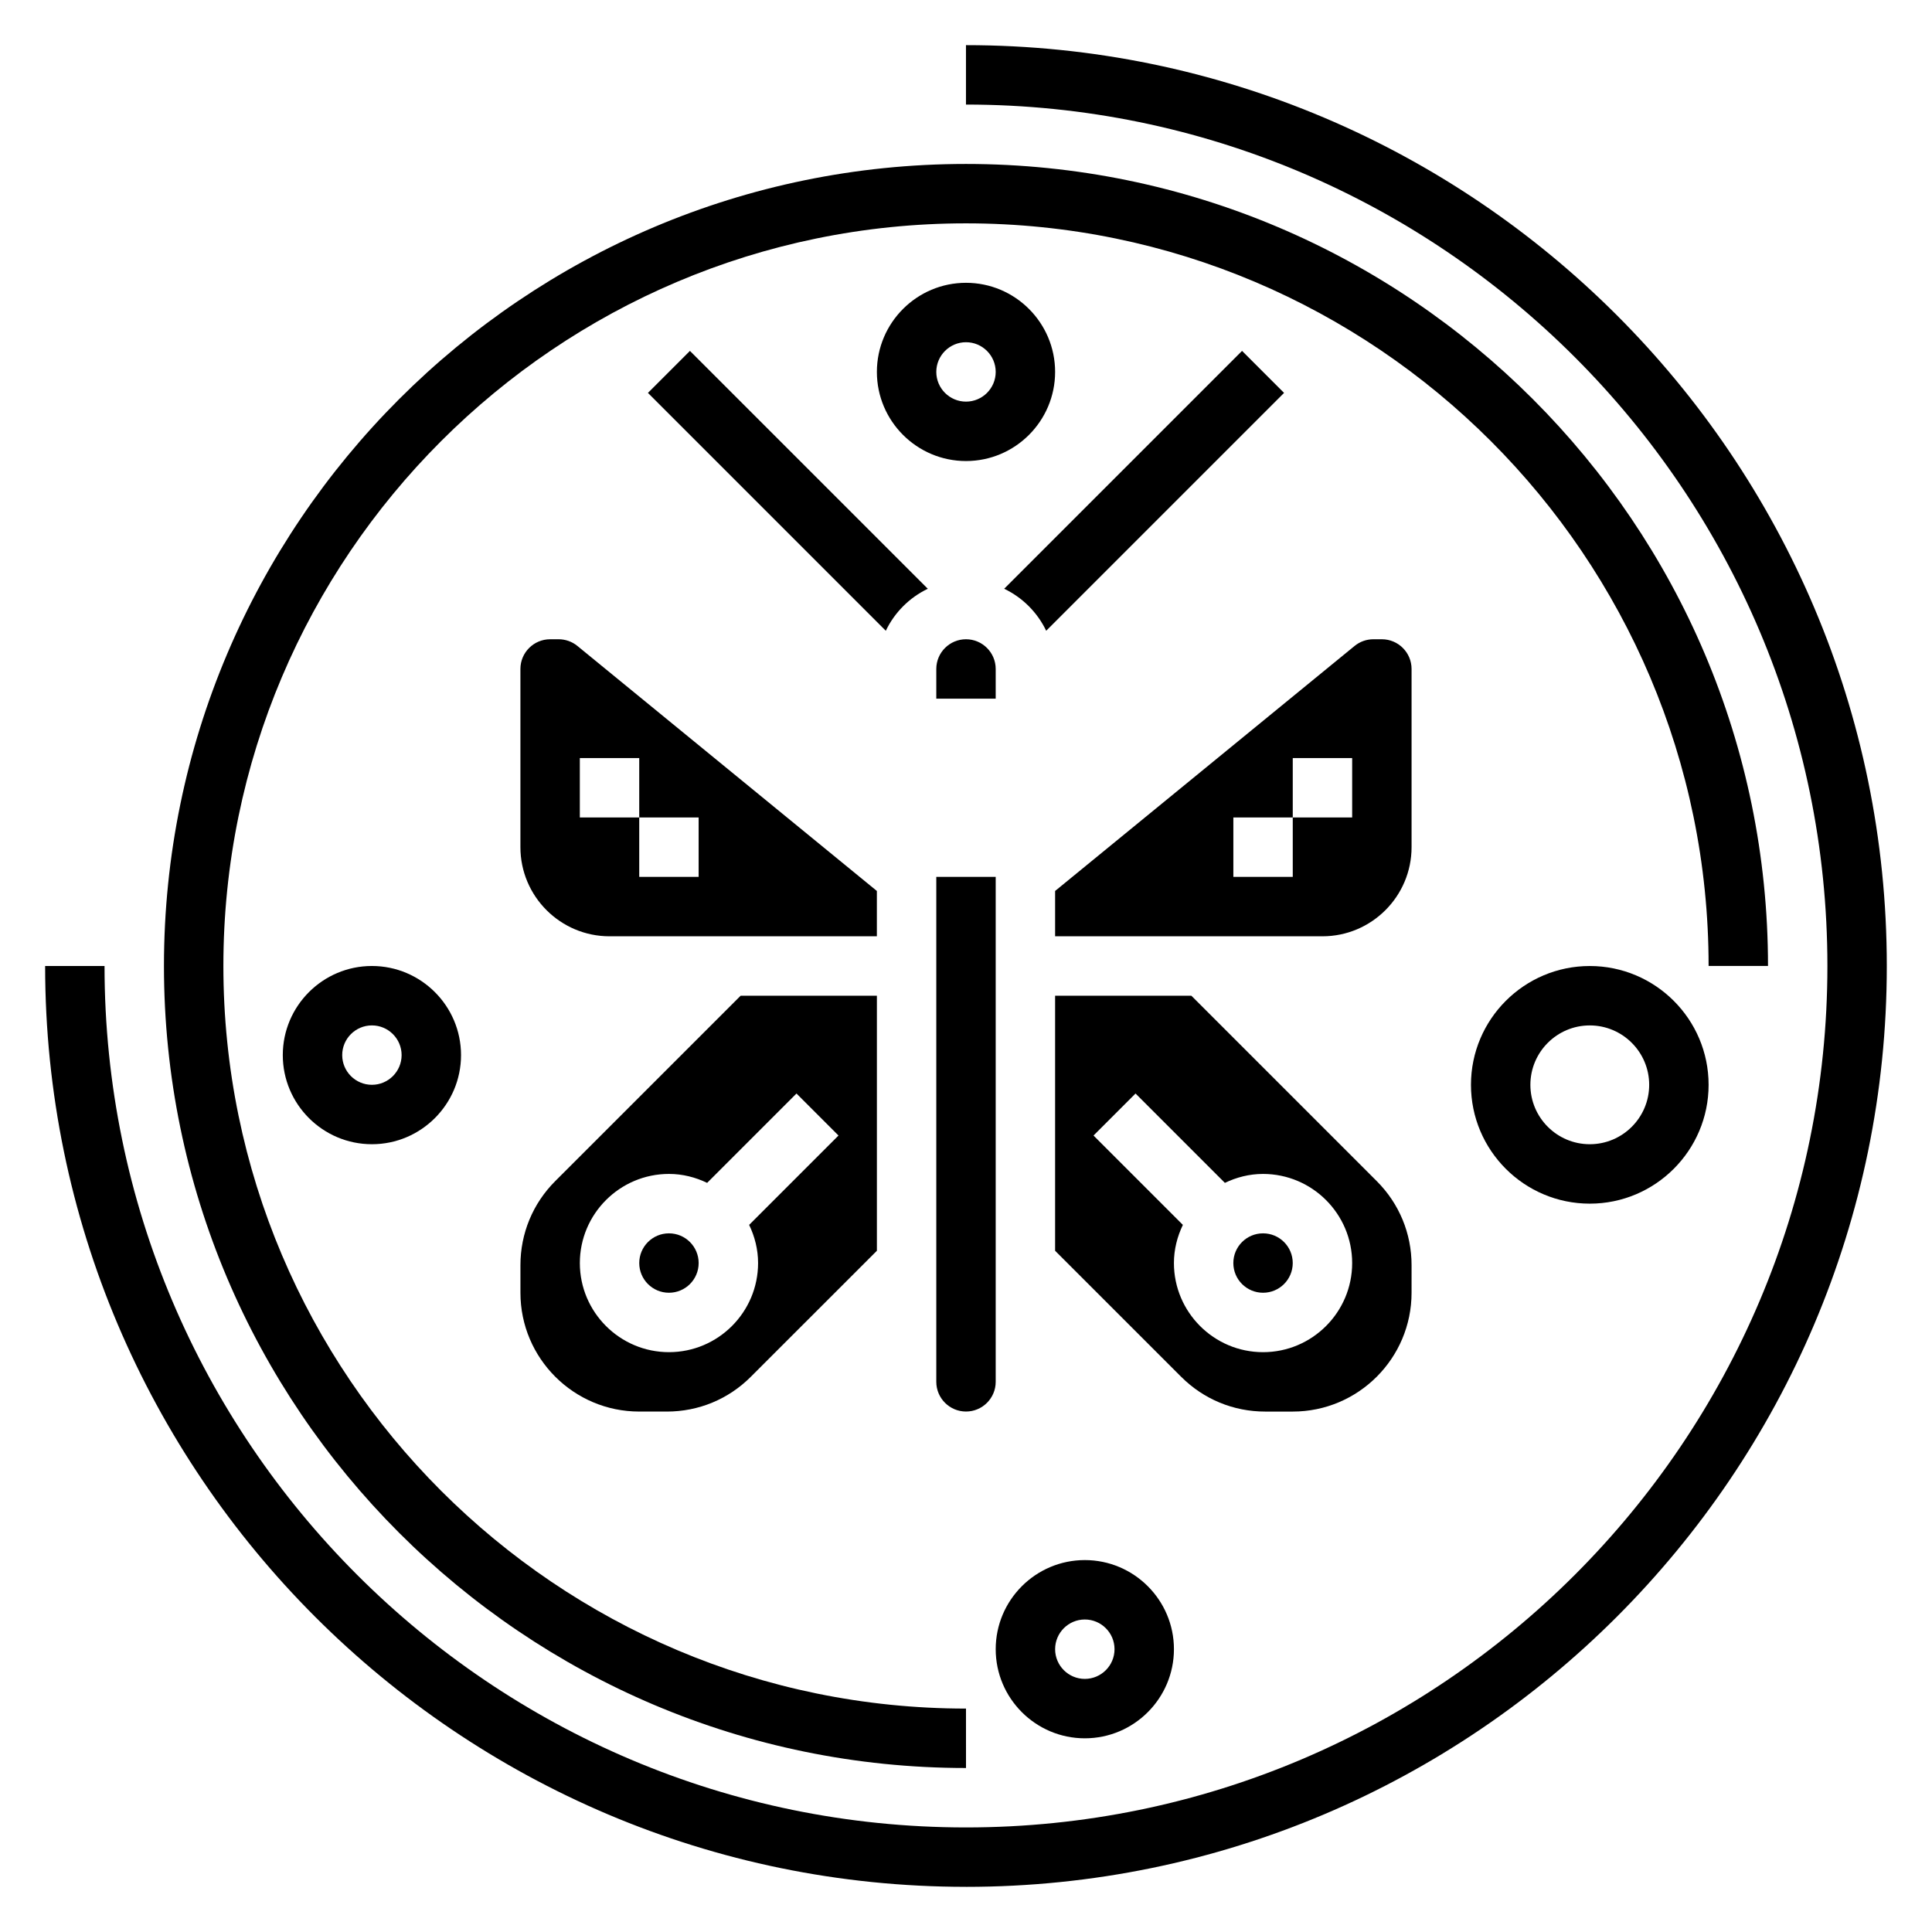
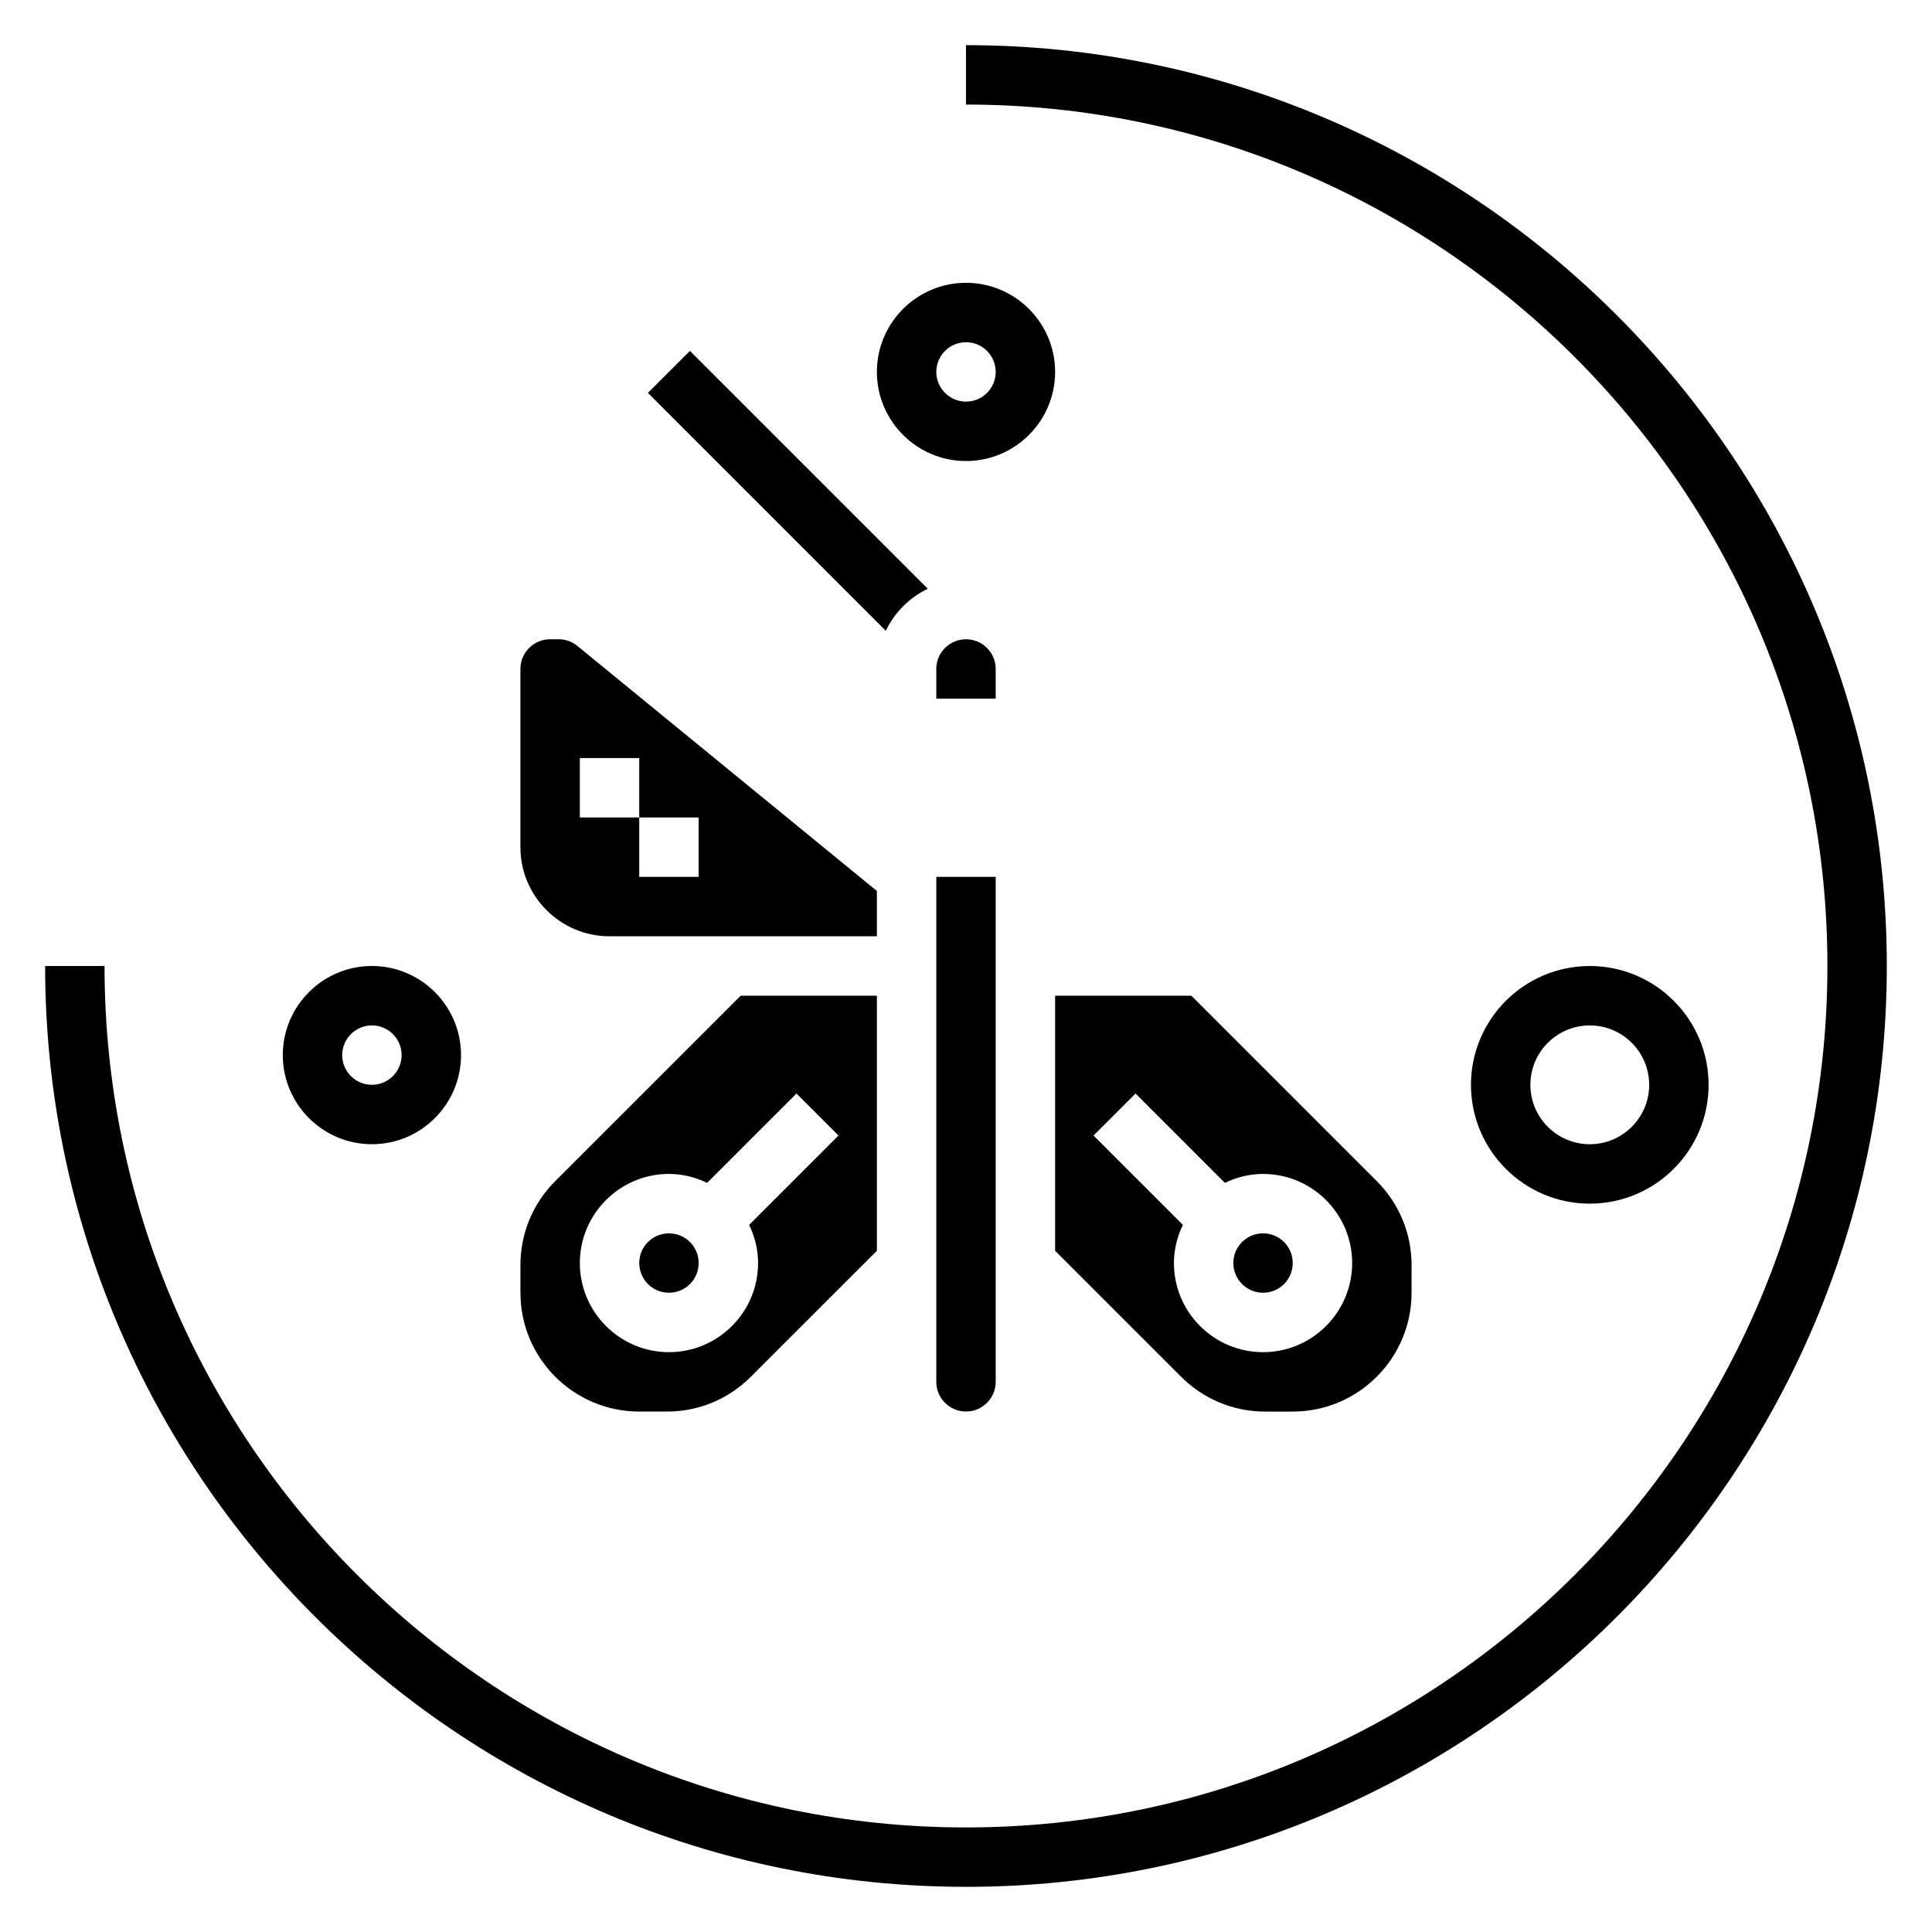
<svg xmlns="http://www.w3.org/2000/svg" fill="#000000" width="800px" height="800px" version="1.1" viewBox="144 144 512 512">
  <g>
    <path d="m400 644.03c-134.56 0-244.04-109.47-244.04-244.03h15.742c0 125.88 102.41 228.29 228.29 228.29 125.88 0 228.29-102.41 228.29-228.29 0.004-125.88-102.41-228.29-228.29-228.29v-15.746c134.55 0 244.03 109.47 244.03 244.03 0 134.57-109.48 244.04-244.03 244.04z" />
-     <path d="m400 612.54c-117.2 0-212.55-95.348-212.55-212.54 0-117.2 95.348-212.55 212.55-212.55s212.54 95.348 212.54 212.54h-15.742c0-108.51-88.285-196.8-196.8-196.8s-196.8 88.285-196.8 196.8 88.285 196.8 196.8 196.8z" />
-     <path d="m421.25 311.16 63.039-63.039-11.133-11.133-63.039 63.039c4.875 2.332 8.801 6.258 11.133 11.133z" />
    <path d="m407.87 321.28c0-4.344-3.535-7.871-7.871-7.871s-7.871 3.527-7.871 7.871v7.871h15.742z" />
    <path d="m389.88 300.03-63.039-63.039-11.133 11.133 63.039 63.039c2.332-4.875 6.262-8.801 11.133-11.133z" />
-     <path d="m518.08 321.28c0-4.344-3.535-7.871-7.871-7.871h-2.25c-1.812 0-3.582 0.629-4.992 1.785l-79.352 64.922v12.012h70.848c13.02 0 23.617-10.598 23.617-23.617zm-15.742 39.359h-15.742v15.742h-15.742v-15.742h15.742v-15.742h15.742z" />
    <path d="m518.08 479.28c0-8.406-3.273-16.32-9.227-22.27l-49.137-49.137h-36.102v67.59l33.402 33.395c5.941 5.949 13.848 9.223 22.262 9.223h7.312c17.367 0 31.488-14.121 31.488-31.488zm-39.359 23.059c-13.02 0-23.617-10.598-23.617-23.617 0-3.637 0.891-7.039 2.371-10.117l-23.68-23.68 11.133-11.133 23.68 23.68c3.074-1.477 6.477-2.367 10.113-2.367 13.02 0 23.617 10.598 23.617 23.617s-10.598 23.617-23.617 23.617z" />
    <path d="m486.59 478.72c0 4.348-3.523 7.871-7.871 7.871s-7.871-3.523-7.871-7.871 3.523-7.871 7.871-7.871 7.871 3.523 7.871 7.871" />
    <path d="m407.87 376.38h-15.742v133.82c0 4.344 3.535 7.871 7.871 7.871s7.871-3.527 7.871-7.871z" />
    <path d="m329.15 478.72c0 4.348-3.523 7.871-7.871 7.871s-7.871-3.523-7.871-7.871 3.523-7.871 7.871-7.871 7.871 3.523 7.871 7.871" />
    <path d="m313.41 518.08h7.312c8.414 0 16.32-3.273 22.262-9.227l33.402-33.391v-67.59h-36.102l-49.145 49.137c-5.945 5.949-9.219 13.863-9.219 22.27v7.312c0 17.367 14.121 31.488 31.488 31.488zm7.871-62.977c3.637 0 7.039 0.891 10.117 2.371l23.68-23.68 11.133 11.133-23.68 23.68c1.477 3.074 2.367 6.477 2.367 10.113 0 13.02-10.598 23.617-23.617 23.617-13.02 0-23.617-10.598-23.617-23.617 0.004-13.02 10.598-23.617 23.617-23.617z" />
    <path d="m292.04 313.41h-2.254c-4.336 0-7.871 3.527-7.871 7.871v47.23c0 13.02 10.598 23.617 23.617 23.617h70.848v-12.012l-79.359-64.93c-1.398-1.148-3.172-1.777-4.981-1.777zm5.621 31.488h15.742v15.742h15.742v15.742h-15.742v-15.742h-15.742z" />
-     <path d="m431.49 604.67c-13.02 0-23.617-10.598-23.617-23.617 0-13.02 10.598-23.617 23.617-23.617s23.617 10.598 23.617 23.617c-0.004 13.02-10.598 23.617-23.617 23.617zm0-31.488c-4.336 0-7.871 3.527-7.871 7.871s3.535 7.871 7.871 7.871c4.336 0 7.871-3.527 7.871-7.871s-3.535-7.871-7.871-7.871z" />
    <path d="m565.31 462.98c-17.367 0-31.488-14.121-31.488-31.488 0-17.367 14.121-31.488 31.488-31.488s31.488 14.121 31.488 31.488c0 17.363-14.125 31.488-31.488 31.488zm0-47.234c-8.684 0-15.742 7.062-15.742 15.742 0 8.684 7.062 15.742 15.742 15.742 8.684 0 15.742-7.062 15.742-15.742s-7.062-15.742-15.742-15.742z" />
    <path d="m400 266.18c-13.02 0-23.617-10.598-23.617-23.617 0-13.02 10.598-23.617 23.617-23.617s23.617 10.598 23.617 23.617c-0.004 13.02-10.598 23.617-23.617 23.617zm0-31.488c-4.336 0-7.871 3.527-7.871 7.871s3.535 7.871 7.871 7.871 7.871-3.527 7.871-7.871c0-4.348-3.535-7.871-7.871-7.871z" />
    <path d="m242.56 447.23c-13.02 0-23.617-10.598-23.617-23.617s10.598-23.617 23.617-23.617c13.02 0 23.617 10.598 23.617 23.617 0 13.023-10.598 23.617-23.617 23.617zm0-31.488c-4.336 0-7.871 3.527-7.871 7.871s3.535 7.871 7.871 7.871c4.336 0 7.871-3.527 7.871-7.871s-3.535-7.871-7.871-7.871z" />
  </g>
</svg>